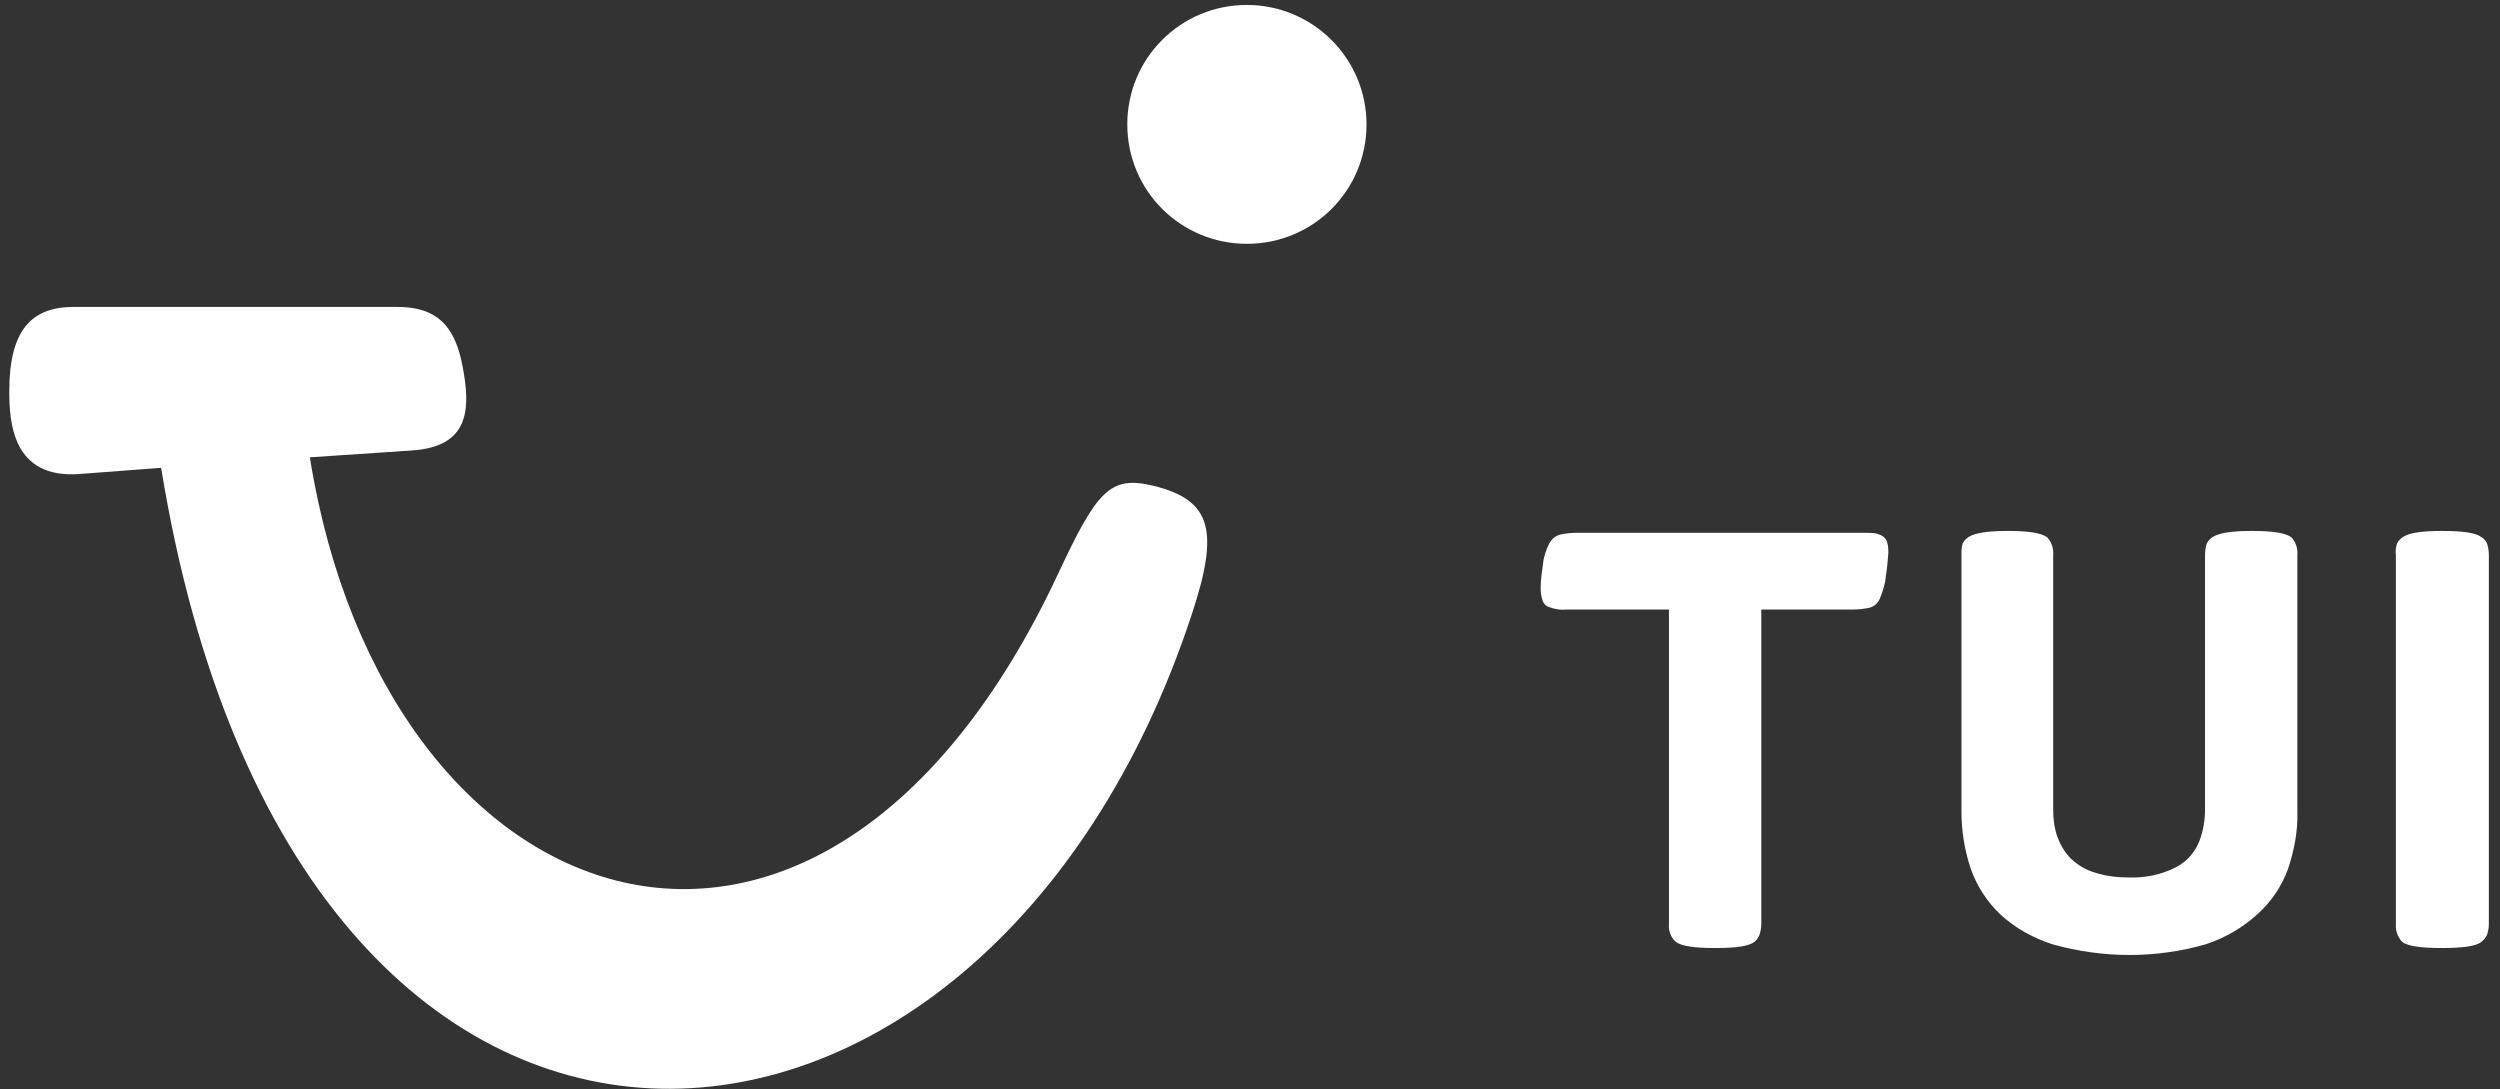
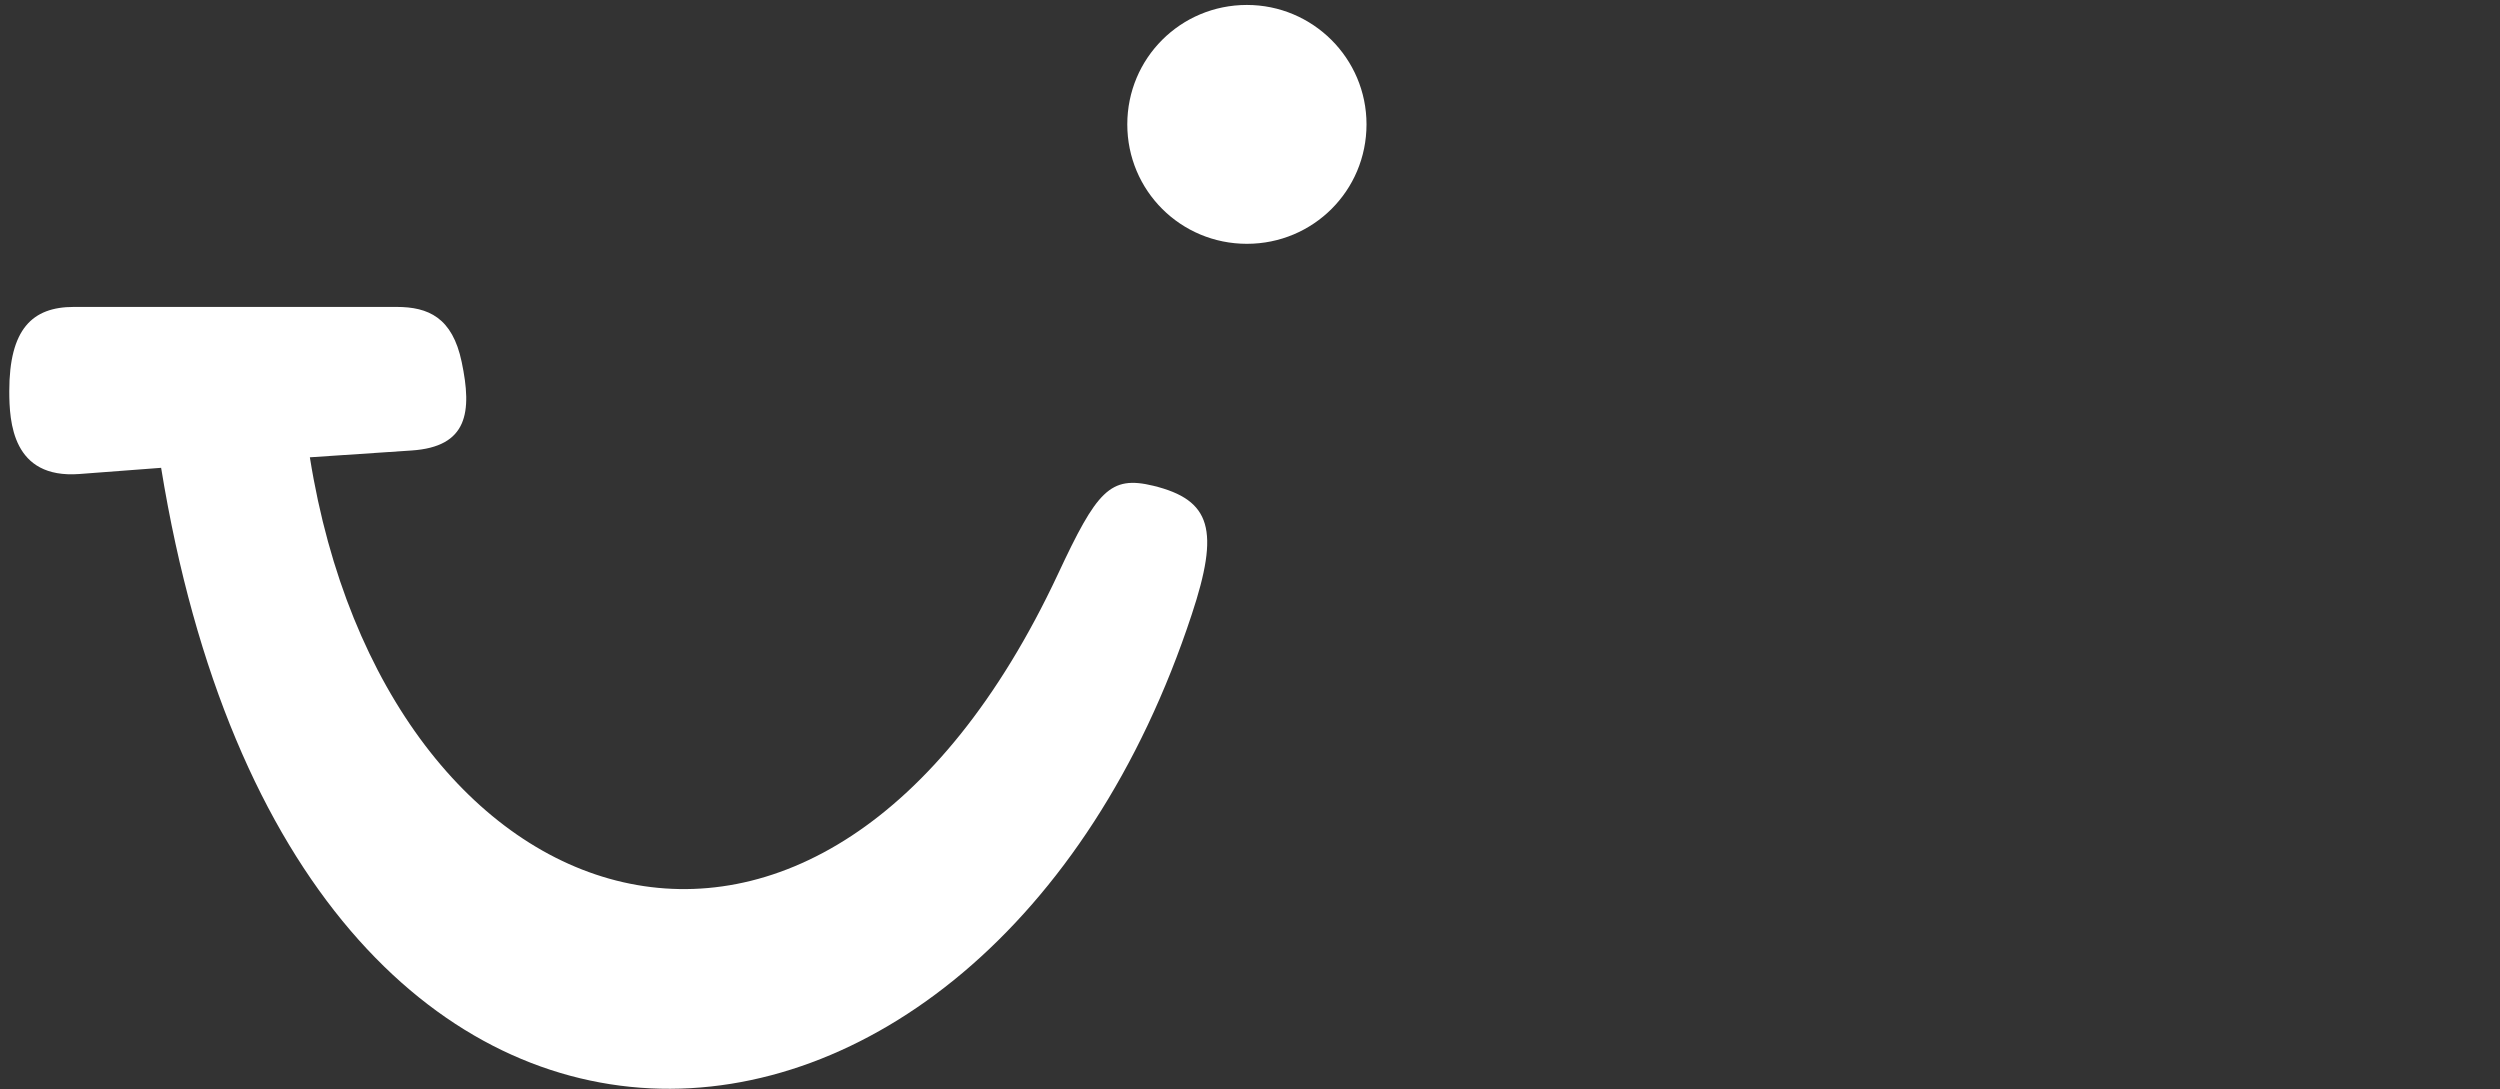
<svg xmlns="http://www.w3.org/2000/svg" width="202" height="88" viewBox="0 0 202 88" fill="none">
  <rect x="0" y="0" width="202" height="88" fill="#333333" stroke="none" />
  <g clip-path="url(#clip0_373_1124)">
-     <path d="M200.498 76.1C200.699 75.95 200.849 75.75 200.949 75.55C201.049 75.25 201.099 74.95 201.099 74.65V44.85C201.099 44.55 201.049 44.2 200.949 43.9C200.849 43.7 200.699 43.5 200.498 43.4C200.048 43.05 198.996 42.9 197.344 42.9C195.691 42.9 194.64 43.05 194.139 43.4C193.939 43.55 193.788 43.7 193.688 43.9C193.588 44.2 193.538 44.5 193.588 44.85V74.65C193.538 75.2 193.738 75.7 194.089 76.1C194.54 76.45 195.591 76.6 197.294 76.6C198.996 76.6 200.098 76.45 200.498 76.1ZM178.215 76.3C179.768 75.8 181.22 74.95 182.422 73.85C183.523 72.85 184.374 71.6 184.875 70.2C185.376 68.7 185.676 67.15 185.626 65.55V44.85C185.676 44.3 185.476 43.75 185.126 43.4C184.625 43.05 183.573 42.9 181.971 42.9C180.368 42.9 179.317 43.05 178.766 43.4C178.566 43.55 178.416 43.7 178.315 43.9C178.215 44.2 178.165 44.5 178.165 44.85V65.45C178.165 66.3 178.015 67.15 177.714 67.95C177.364 68.85 176.713 69.6 175.862 70.05C174.71 70.65 173.358 70.95 172.056 70.9C171.105 70.9 170.153 70.8 169.252 70.5C168.551 70.3 167.9 69.9 167.349 69.4C166.848 68.9 166.498 68.3 166.247 67.65C165.997 66.95 165.897 66.2 165.897 65.4V44.85C165.947 44.3 165.747 43.75 165.396 43.4C164.895 43.05 163.844 42.9 162.241 42.9C160.639 42.9 159.587 43.05 159.037 43.4C158.836 43.55 158.686 43.7 158.586 43.9C158.486 44.2 158.486 44.55 158.486 44.85V65.55C158.486 67.15 158.736 68.7 159.237 70.2C159.738 71.6 160.539 72.85 161.64 73.9C162.842 75 164.294 75.8 165.847 76.3C169.953 77.45 174.209 77.45 178.215 76.3ZM141.761 76.1C141.961 75.95 142.061 75.75 142.161 75.55C142.262 75.25 142.312 74.95 142.312 74.65V49.25H149.723C150.173 49.25 150.624 49.2 151.075 49.1C151.425 49 151.726 48.75 151.876 48.4C152.126 47.8 152.327 47.2 152.377 46.55C152.477 45.95 152.527 45.3 152.577 44.7C152.577 44.4 152.577 44.1 152.477 43.8C152.427 43.6 152.277 43.4 152.076 43.3C151.926 43.2 151.726 43.15 151.575 43.1C151.275 43.05 150.925 43.05 150.574 43.05H127.389C126.939 43.05 126.488 43.1 126.037 43.2C125.687 43.3 125.386 43.55 125.186 43.9C124.936 44.4 124.735 44.95 124.685 45.5C124.585 46.2 124.485 46.85 124.485 47.55C124.485 47.85 124.535 48.2 124.635 48.5C124.685 48.7 124.836 48.9 125.036 49C125.487 49.2 126.037 49.3 126.538 49.25H134.851V74.65C134.8 75.2 135.001 75.75 135.401 76.1C135.852 76.45 136.904 76.6 138.606 76.6C140.309 76.6 141.31 76.45 141.761 76.1Z" fill="white" />
    <path d="M110.414 10.05C110.414 15.4 106.108 19.7 100.75 19.7C95.392 19.7 91.085 15.4 91.085 10.05C91.085 4.7 95.392 0.4 100.75 0.4C106.058 0.4 110.414 4.7 110.414 10.05ZM5.958 24.8H32.047C34.601 24.8 36.554 25.65 37.305 29.25C38.156 33.3 37.806 36.1 33.249 36.4L25.037 36.95C31.096 74.95 66.298 87.35 85.477 46.4C88.632 39.65 89.683 38.4 93.188 39.25C97.895 40.4 98.546 42.85 96.293 49.65C79.668 100.15 23.985 105.2 13.019 37.8L6.409 38.3C1.001 38.7 0.75 34.1 0.75 31.6C0.75 26.6 2.603 24.8 5.958 24.8Z" fill="white" />
  </g>
  <defs>
    <clipPath id="clip0_373_1124">
      <rect width="201" height="88" fill="white" transform="translate(0.5)" />
    </clipPath>
  </defs>
</svg>